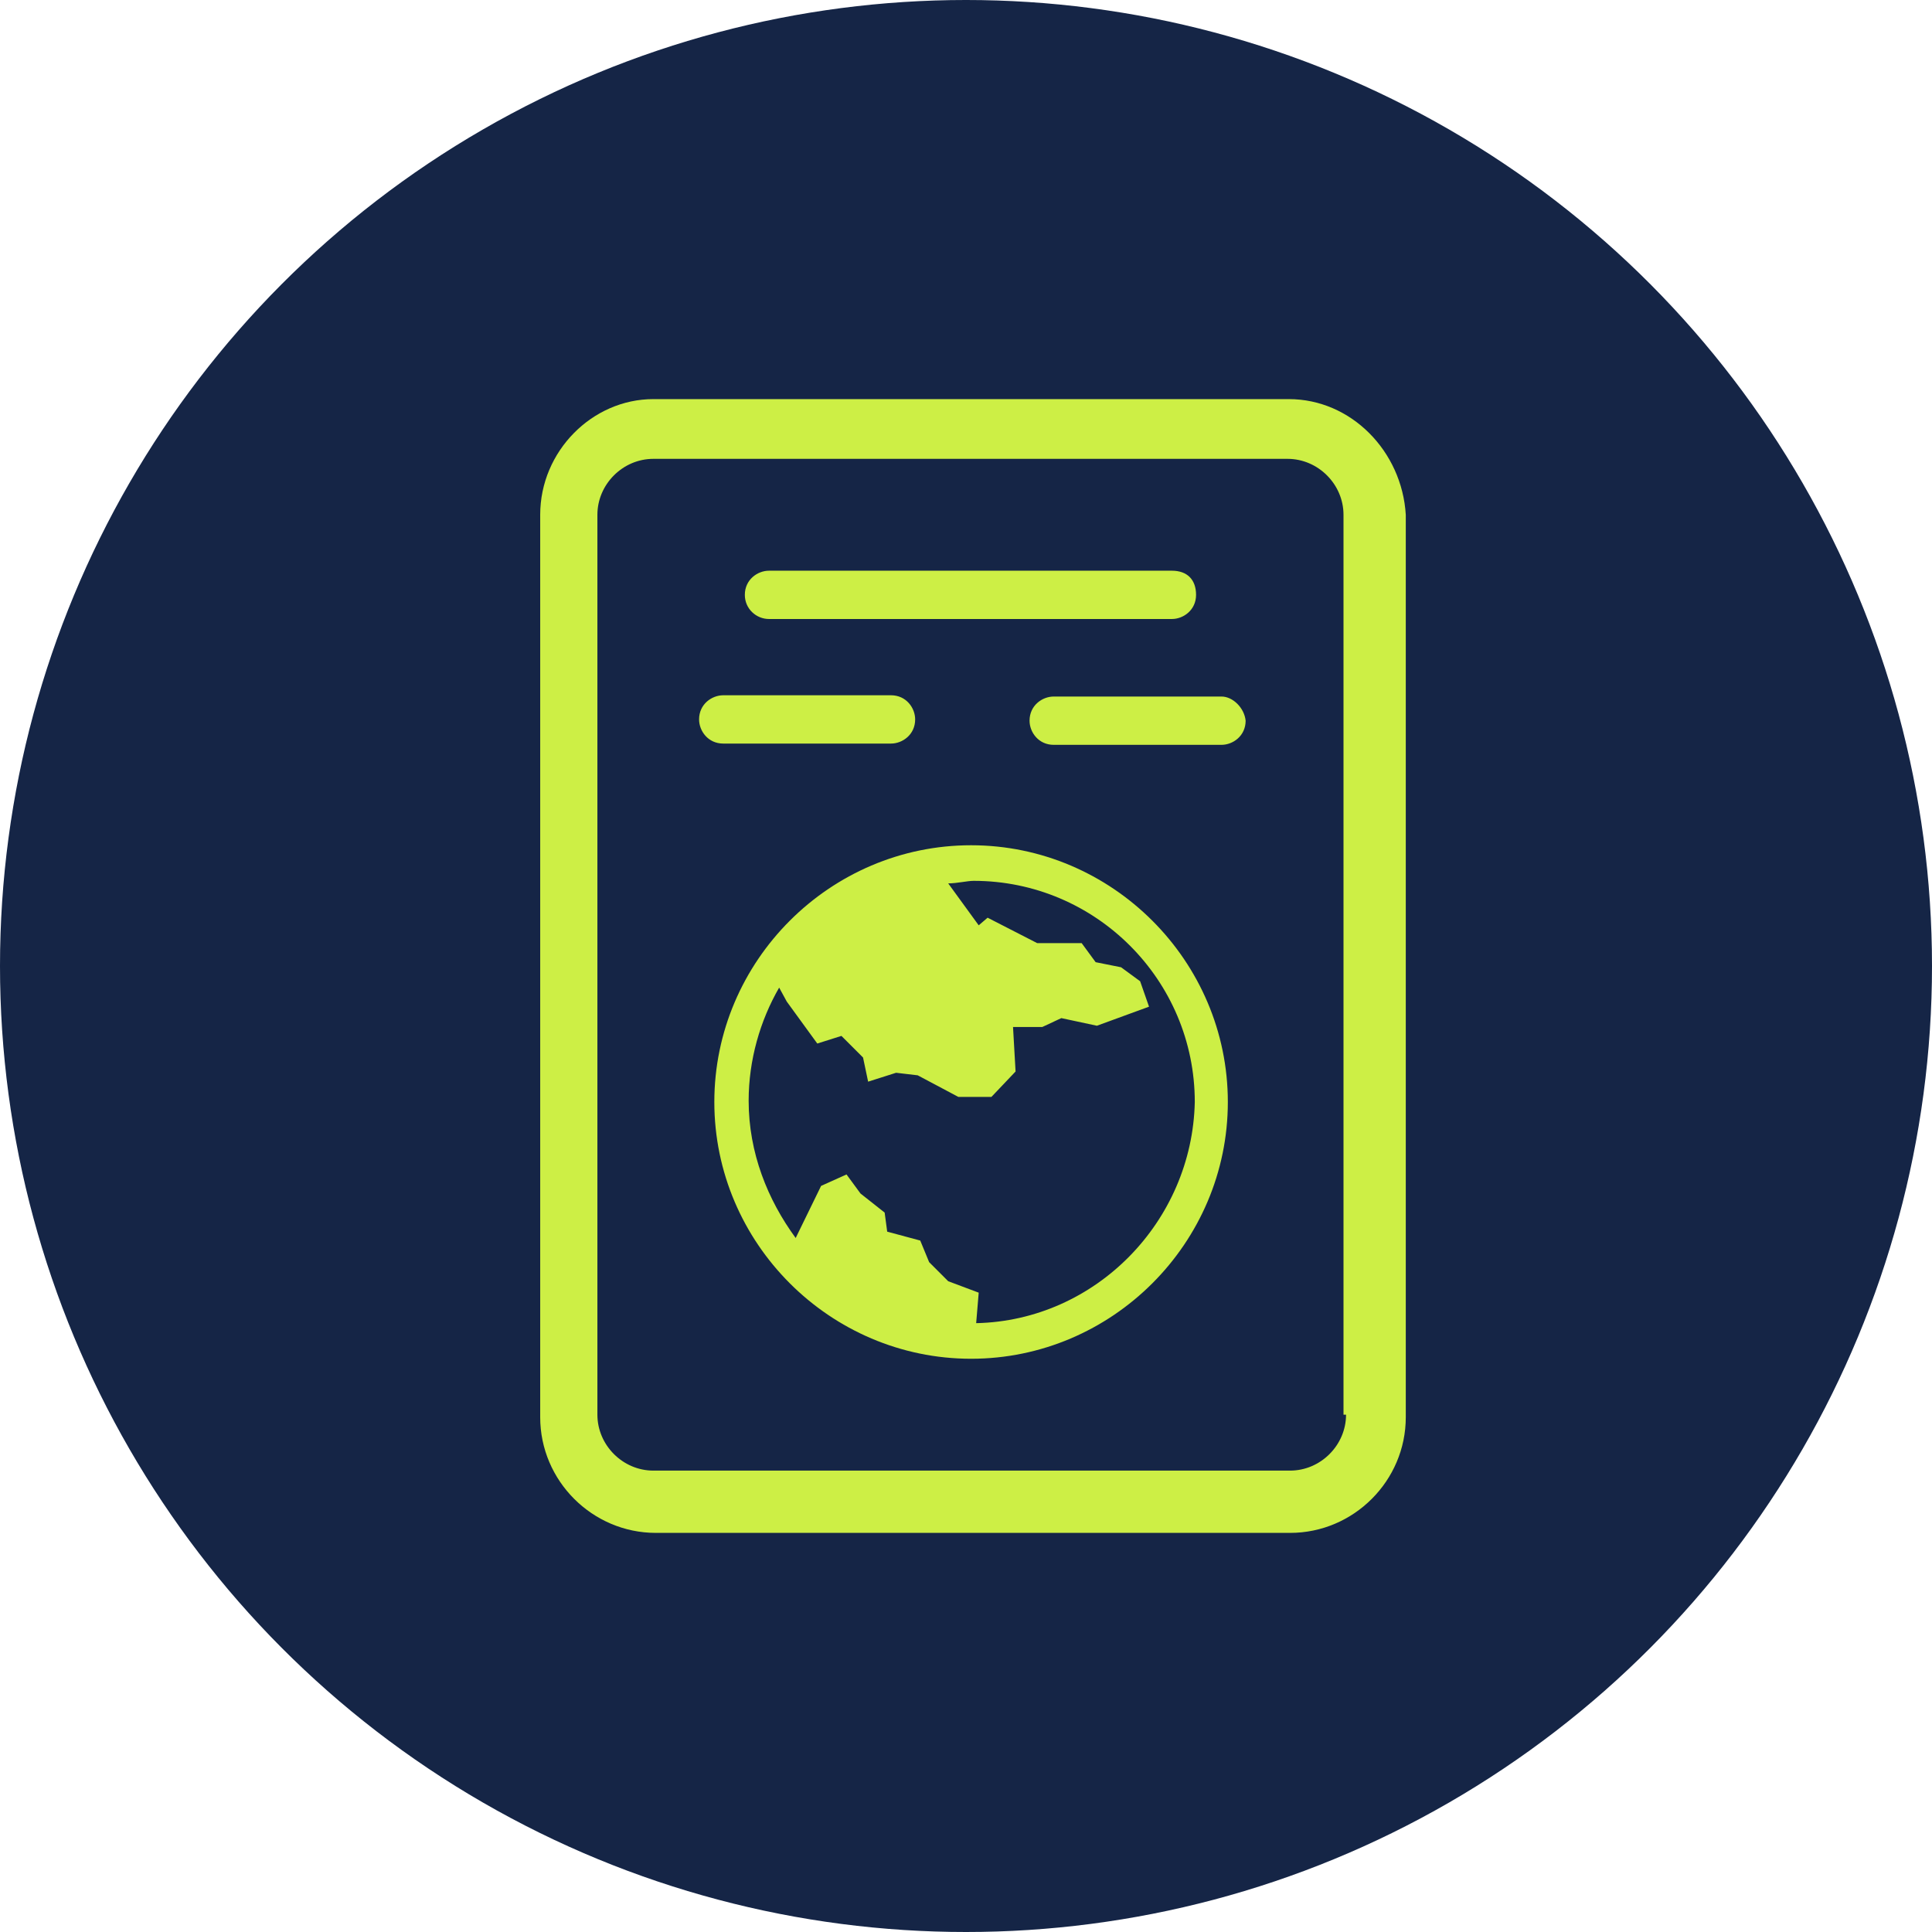
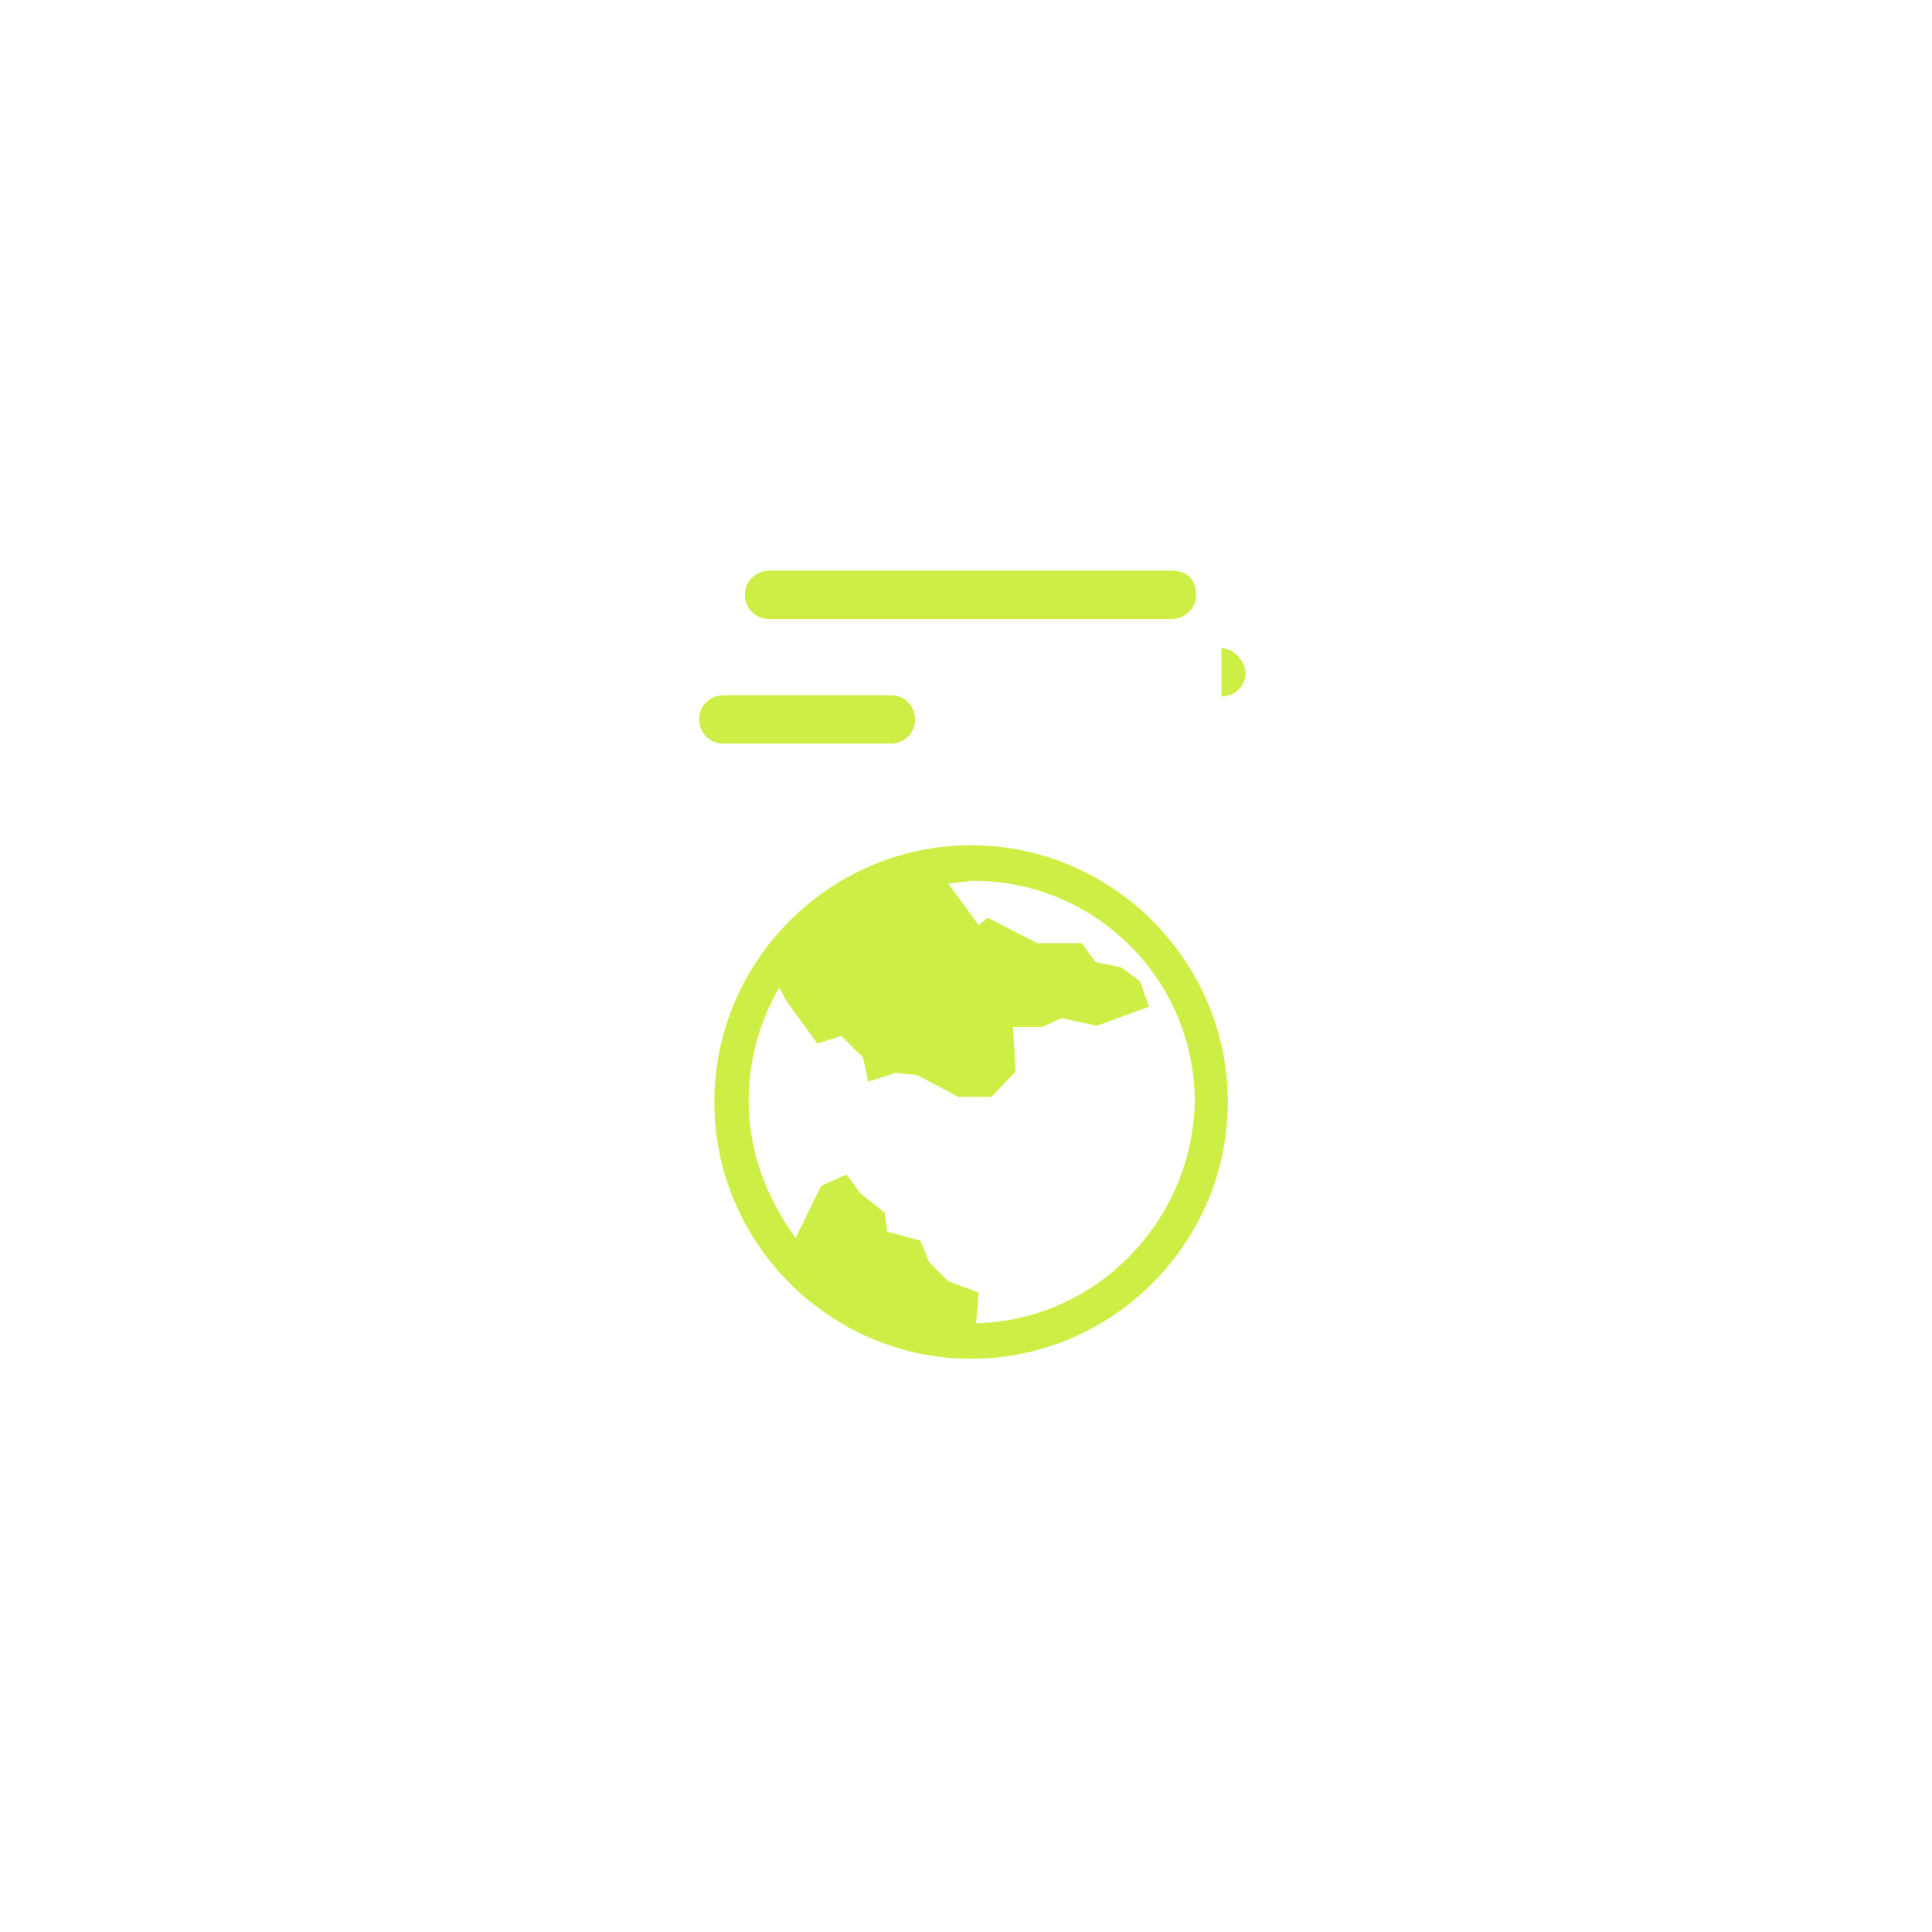
<svg xmlns="http://www.w3.org/2000/svg" version="1.1" id="Capa_1" x="0" y="0" viewBox="0 0 152 152" style="enable-background:new 0 0 152 152" xml:space="preserve">
  <style>.st1{fill:#cdef45}</style>
  <g id="finish">
-     <circle cx="76" cy="76" r="76" style="fill:#152546" />
-     <path class="st1" d="M76.4 66.5c-11.1 0-20.2 9.1-20.2 20.2s9.1 20.2 20.2 20.2 20.2-9.1 20.2-20.2-9.1-20.2-20.2-20.2zm.4 37.6.2-2.4-2.4-.9-1.5-1.5-.7-1.7-2.6-.7-.2-1.5-1.9-1.5-1.1-1.5-2 .9-2 4.1c-2.2-3-3.7-6.7-3.7-10.8 0-3.2.9-6.3 2.4-8.9l.6 1.1 2.4 3.3 1.9-.6 1.7 1.7.4 1.9 2.2-.7 1.7.2 3.2 1.7H78l1.9-2-.2-3.5H82l1.5-.7 2.8.6 4.1-1.5-.7-2-1.5-1.1-2-.4-1.1-1.5h-3.5l-3.9-2-.7.6-2.4-3.3c.7 0 1.5-.2 2-.2 9.6 0 17.4 7.8 17.4 17.4-.2 9.4-7.8 17.2-17.2 17.4zM96.1 54.8H82.9c-.9 0-1.9.7-1.9 1.9 0 .9.7 1.9 1.9 1.9h13.2c.9 0 1.9-.7 1.9-1.9-.1-1-1-1.9-1.9-1.9zM60.5 48.7h31.7c.9 0 1.9-.7 1.9-1.9s-.7-1.9-1.9-1.9H60.5c-.9 0-1.9.7-1.9 1.9 0 1.1.9 1.9 1.9 1.9zM70.1 58.5c.9 0 1.9-.7 1.9-1.9 0-.9-.7-1.9-1.9-1.9H56.9c-.9 0-1.9.7-1.9 1.9 0 .9.7 1.9 1.9 1.9h13.2z" />
-     <path class="st1" d="M101.4 31.4h-50c-4.8 0-8.9 4.1-8.9 9.1v71c0 5 4.1 9.1 9.1 9.1h49.9c5 0 9.1-4.1 9.1-9.1v-71c-.3-5-4.3-9.1-9.2-9.1zm4.5 79.9c0 2.4-2 4.4-4.4 4.4H51.4c-2.4 0-4.4-2-4.4-4.4V40.5c0-2.4 2-4.4 4.4-4.4h49.9c2.4 0 4.4 2 4.4 4.4v70.8h.2z" />
+     <path class="st1" d="M76.4 66.5c-11.1 0-20.2 9.1-20.2 20.2s9.1 20.2 20.2 20.2 20.2-9.1 20.2-20.2-9.1-20.2-20.2-20.2zm.4 37.6.2-2.4-2.4-.9-1.5-1.5-.7-1.7-2.6-.7-.2-1.5-1.9-1.5-1.1-1.5-2 .9-2 4.1c-2.2-3-3.7-6.7-3.7-10.8 0-3.2.9-6.3 2.4-8.9l.6 1.1 2.4 3.3 1.9-.6 1.7 1.7.4 1.9 2.2-.7 1.7.2 3.2 1.7H78l1.9-2-.2-3.5H82l1.5-.7 2.8.6 4.1-1.5-.7-2-1.5-1.1-2-.4-1.1-1.5h-3.5l-3.9-2-.7.6-2.4-3.3c.7 0 1.5-.2 2-.2 9.6 0 17.4 7.8 17.4 17.4-.2 9.4-7.8 17.2-17.2 17.4zM96.1 54.8H82.9h13.2c.9 0 1.9-.7 1.9-1.9-.1-1-1-1.9-1.9-1.9zM60.5 48.7h31.7c.9 0 1.9-.7 1.9-1.9s-.7-1.9-1.9-1.9H60.5c-.9 0-1.9.7-1.9 1.9 0 1.1.9 1.9 1.9 1.9zM70.1 58.5c.9 0 1.9-.7 1.9-1.9 0-.9-.7-1.9-1.9-1.9H56.9c-.9 0-1.9.7-1.9 1.9 0 .9.7 1.9 1.9 1.9h13.2z" />
  </g>
</svg>